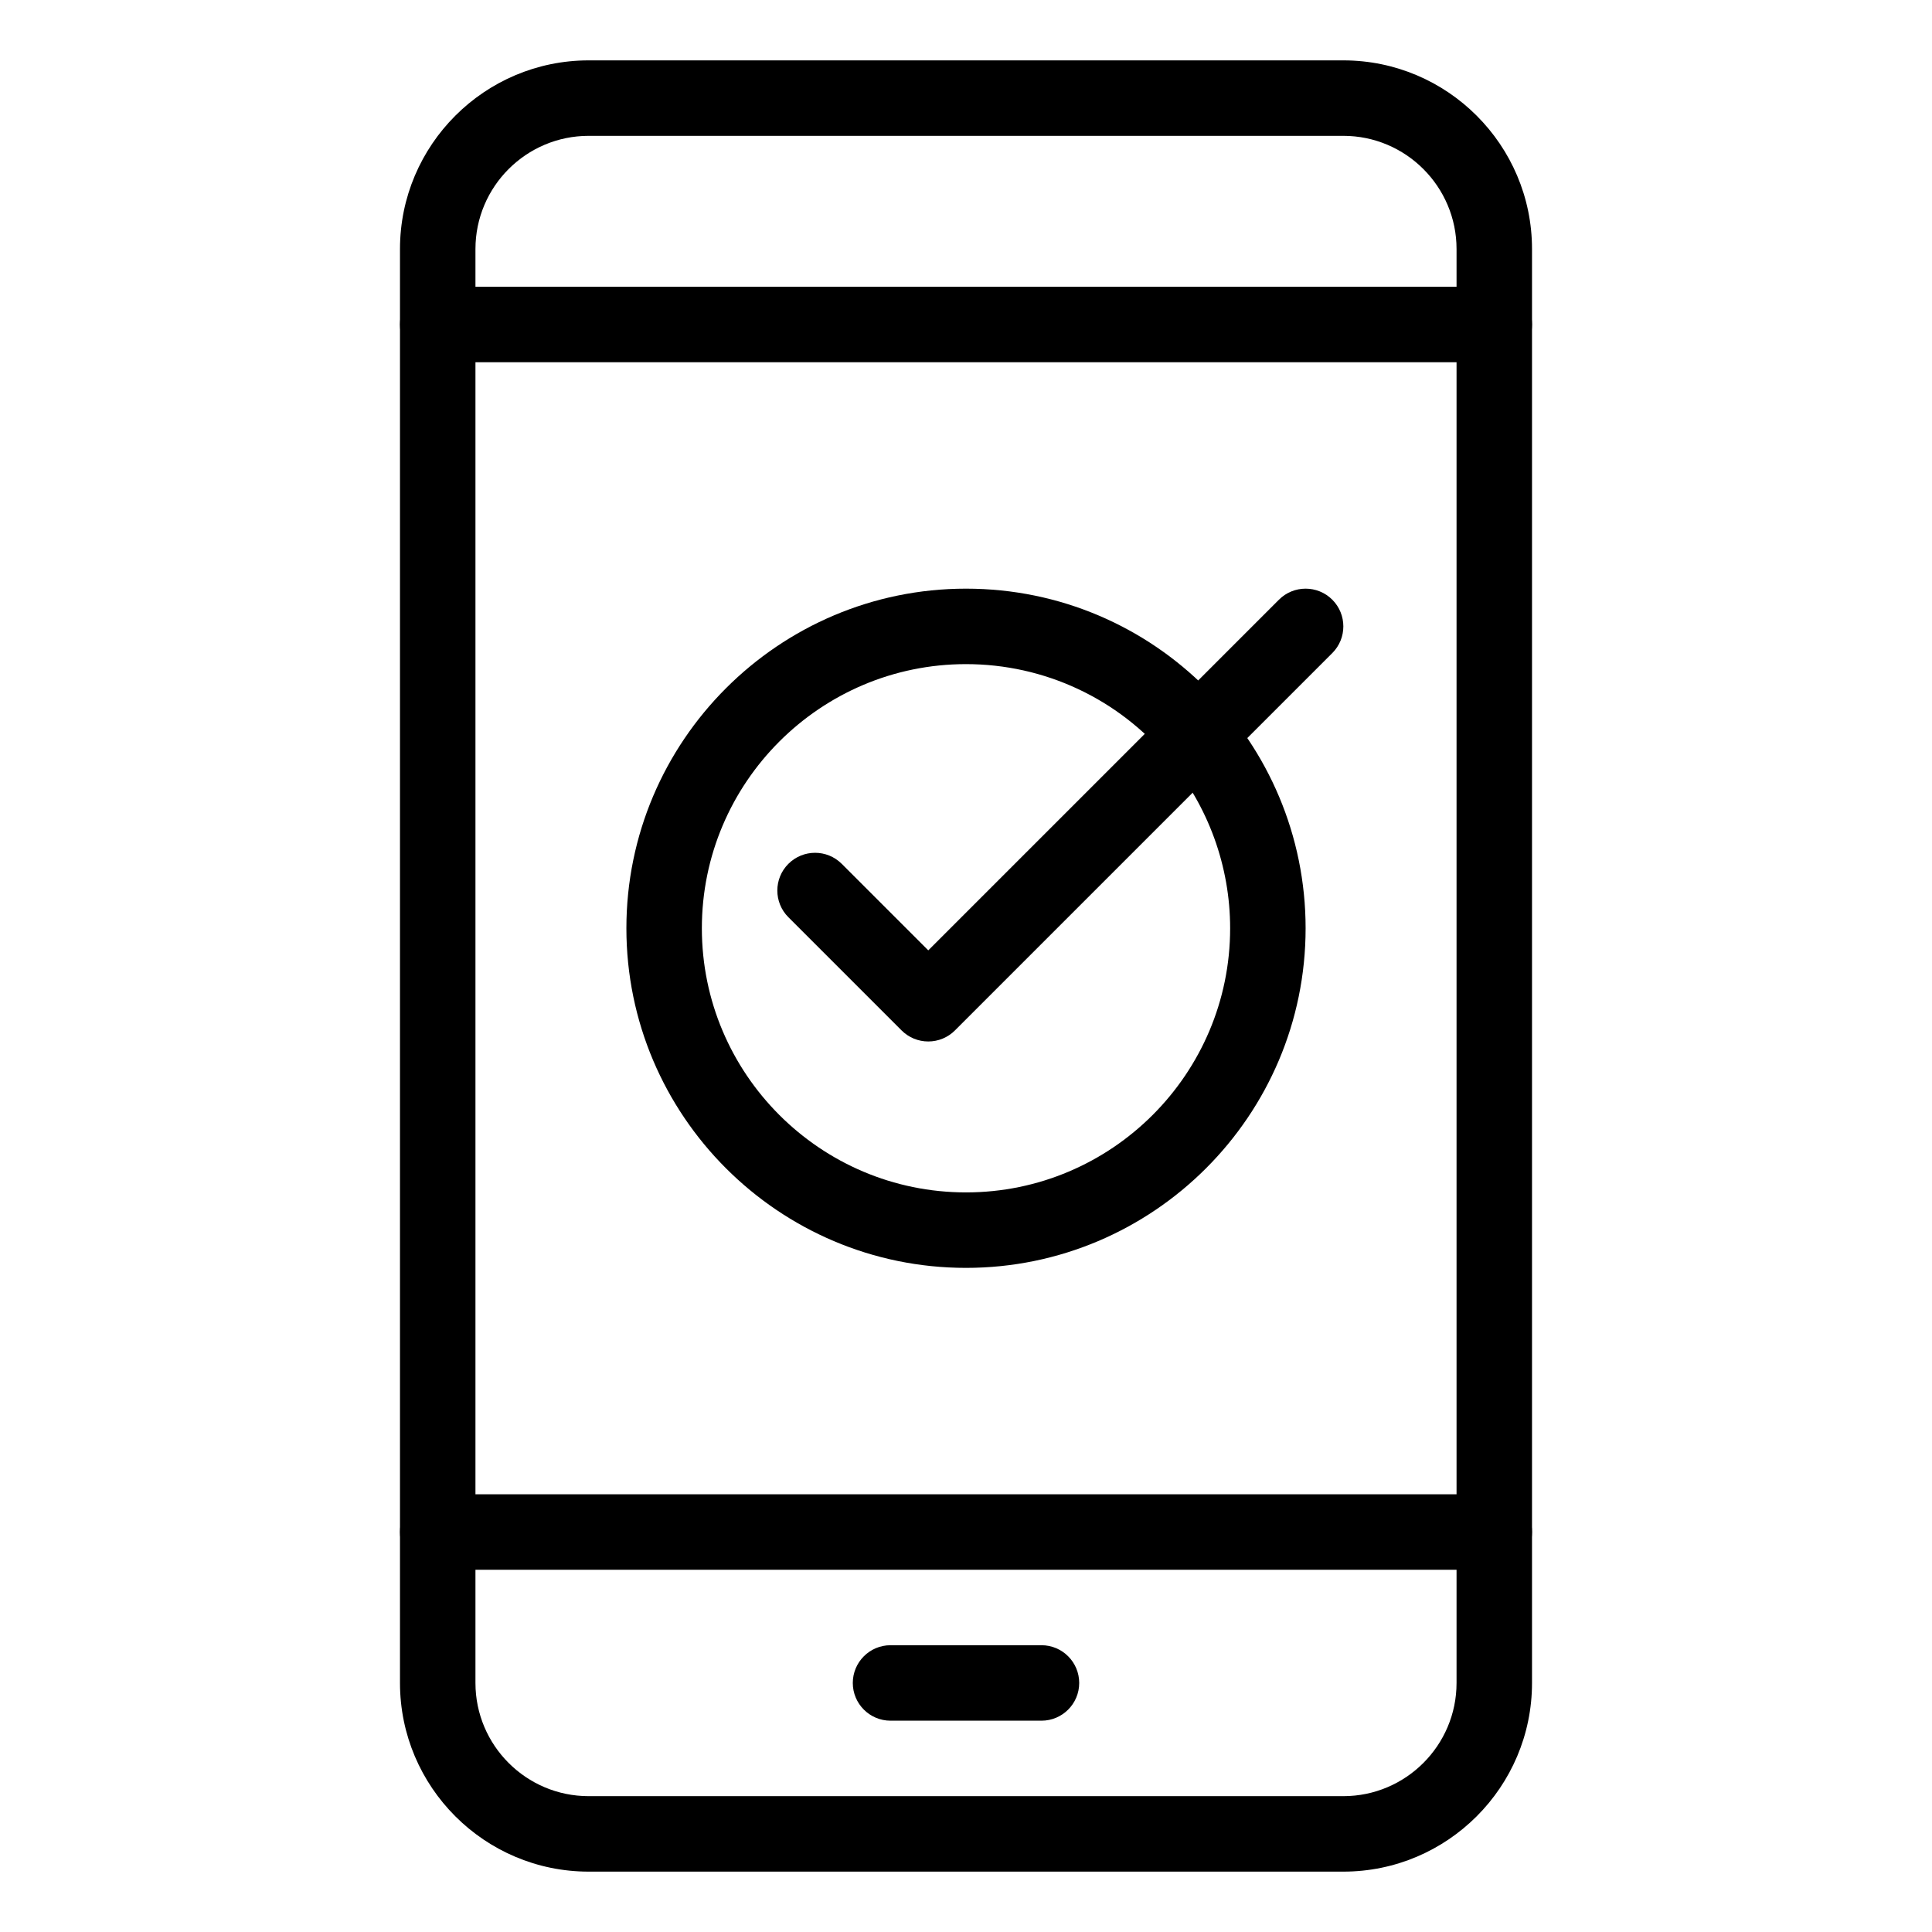
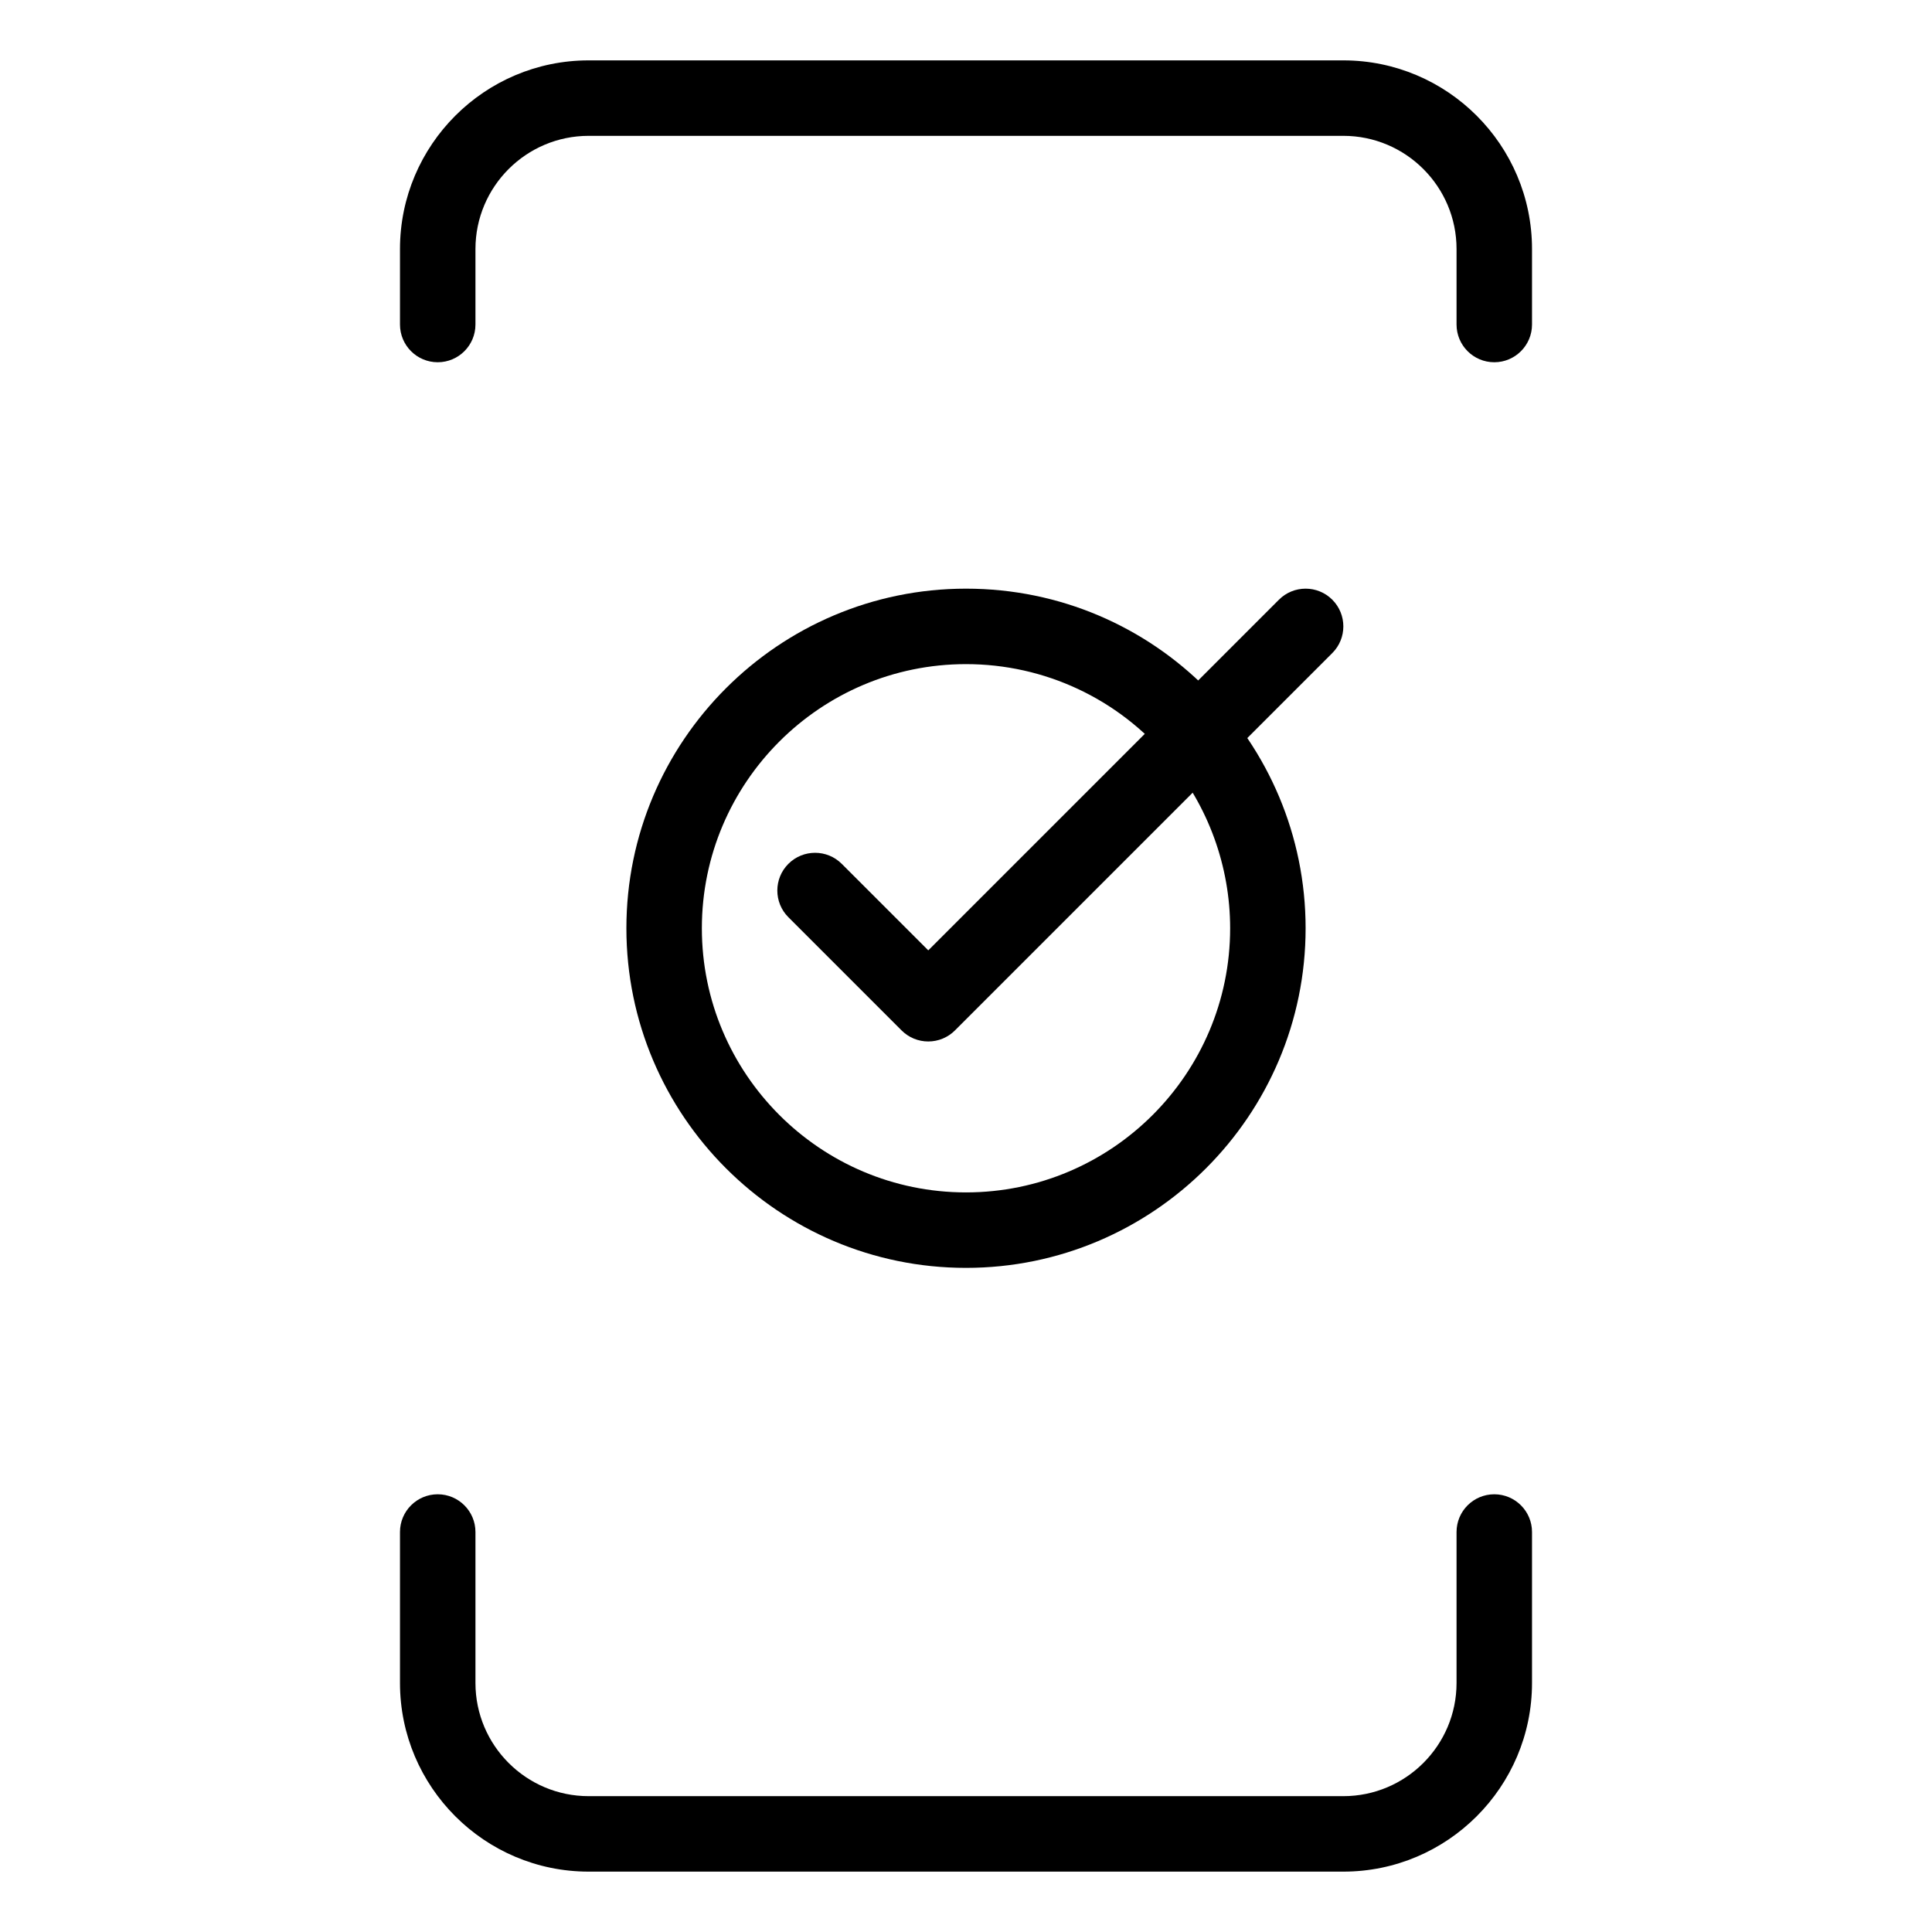
<svg xmlns="http://www.w3.org/2000/svg" width="64" height="64" viewBox="0 0 64 64" fill="none">
  <path d="M49.5 12C48.81 12 48.25 11.44 48.25 10.75V8.25C48.25 6.182 46.568 4.5 44.5 4.5H19.5C17.432 4.5 15.75 6.182 15.75 8.25V10.75C15.75 11.44 15.19 12 14.5 12C13.81 12 13.25 11.44 13.25 10.75V8.25C13.25 4.804 16.054 2 19.5 2H44.5C47.946 2 50.75 4.804 50.75 8.25V10.75C50.75 11.44 50.19 12 49.5 12ZM44.5 62H19.5C16.054 62 13.25 59.196 13.25 55.75V50.75C13.25 50.06 13.81 49.5 14.5 49.5C15.19 49.5 15.75 50.06 15.75 50.75V55.75C15.75 57.818 17.432 59.5 19.5 59.5H44.5C46.568 59.5 48.25 57.818 48.25 55.75V50.75C48.25 50.06 48.81 49.5 49.5 49.5C50.19 49.5 50.75 50.06 50.75 50.75V55.75C50.75 59.196 47.946 62 44.5 62Z" fill="black" />
-   <path d="M49.5 52H14.5C13.81 52 13.25 51.44 13.25 50.75V10.75C13.25 10.06 13.81 9.5 14.5 9.5H49.5C50.19 9.5 50.75 10.06 50.75 10.75V50.75C50.75 51.44 50.19 52 49.5 52ZM15.75 49.5H48.25V12H15.75V49.5ZM34.5 57H29.5C28.81 57 28.25 56.44 28.25 55.75C28.25 55.06 28.81 54.5 29.5 54.5H34.5C35.19 54.5 35.75 55.06 35.75 55.75C35.75 56.44 35.19 57 34.5 57Z" fill="black" />
  <path d="M32 42C25.797 42 20.75 36.953 20.75 30.75C20.75 24.547 25.797 19.5 32 19.5C38.264 19.5 43.25 24.591 43.25 30.75C43.25 36.953 38.203 42 32 42ZM32 22C27.175 22 23.25 25.925 23.25 30.75C23.25 35.575 27.175 39.5 32 39.5C36.825 39.5 40.75 35.575 40.75 30.75C40.75 28.698 40.025 26.704 38.71 25.136C37.042 23.143 34.597 22 32 22Z" fill="black" />
  <path d="M30.75 34.5C30.586 34.5 30.423 34.468 30.271 34.405C30.12 34.342 29.982 34.25 29.866 34.134L26.116 30.384C25.628 29.896 25.628 29.104 26.116 28.616C26.604 28.128 27.396 28.128 27.884 28.616L30.75 31.482L42.366 19.866C42.854 19.378 43.646 19.378 44.134 19.866C44.622 20.354 44.622 21.146 44.134 21.634L31.634 34.134C31.518 34.25 31.38 34.342 31.229 34.405C31.077 34.468 30.914 34.5 30.75 34.5Z" fill="black" />
</svg>